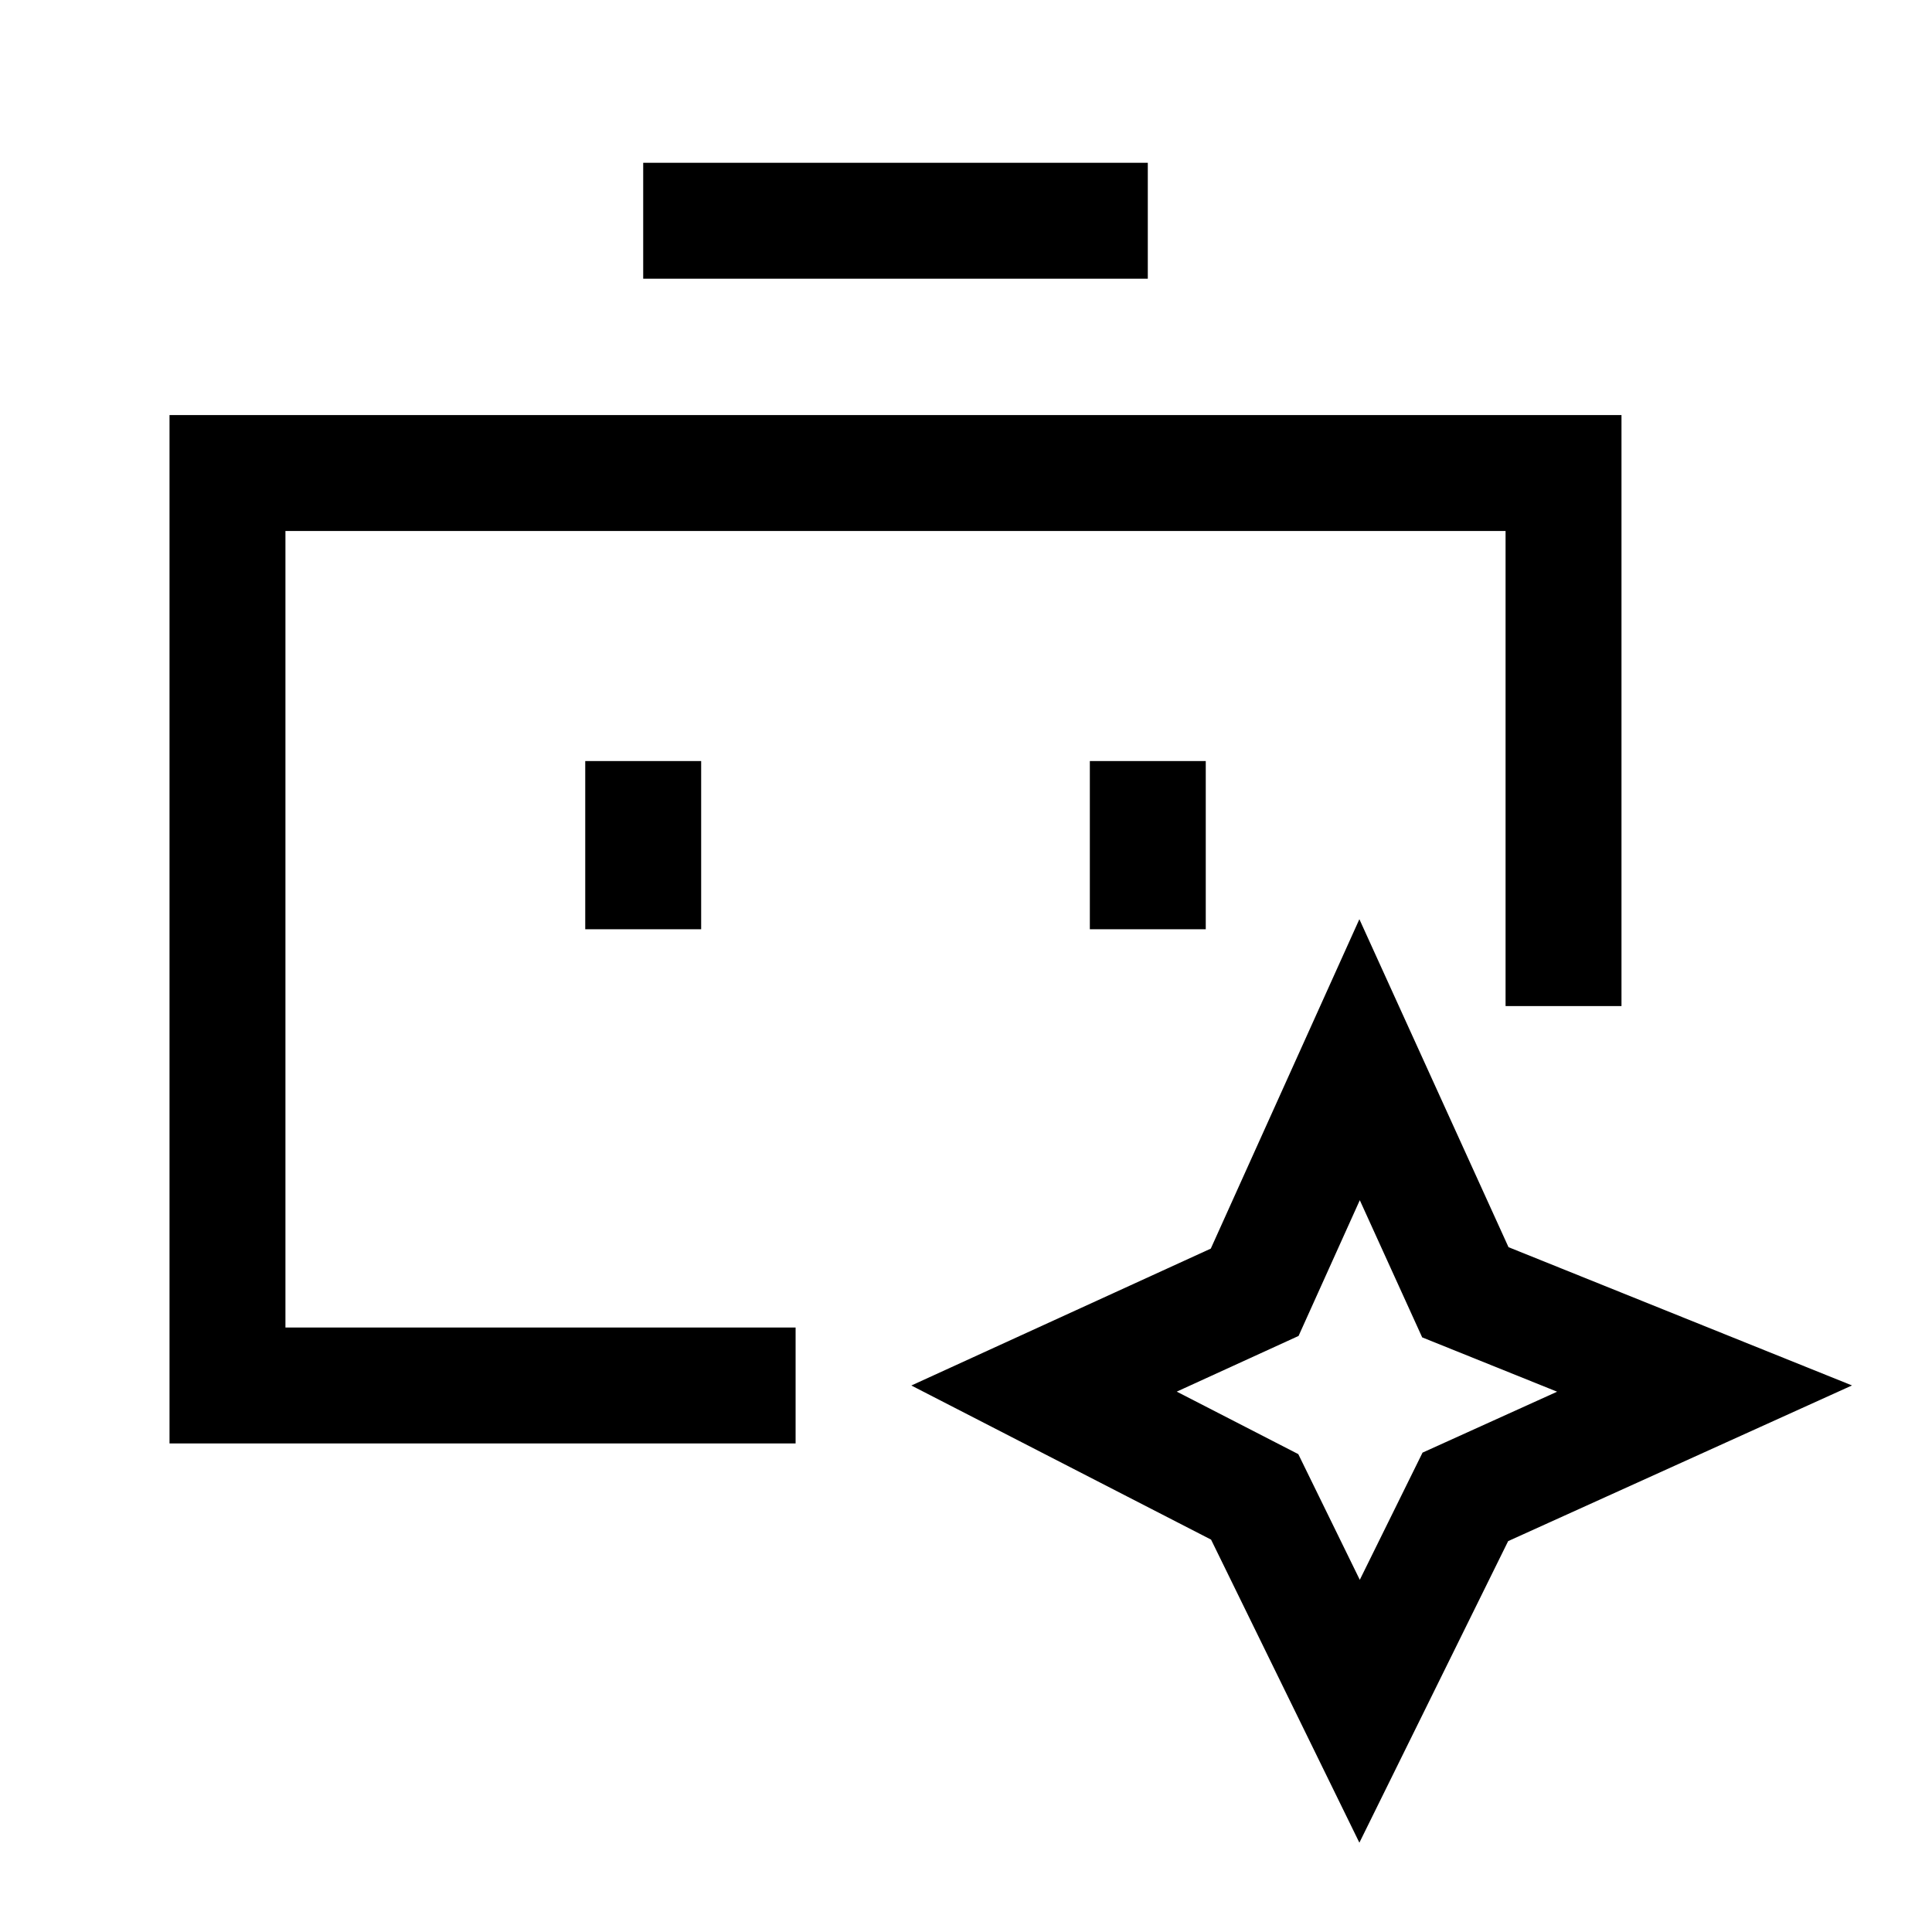
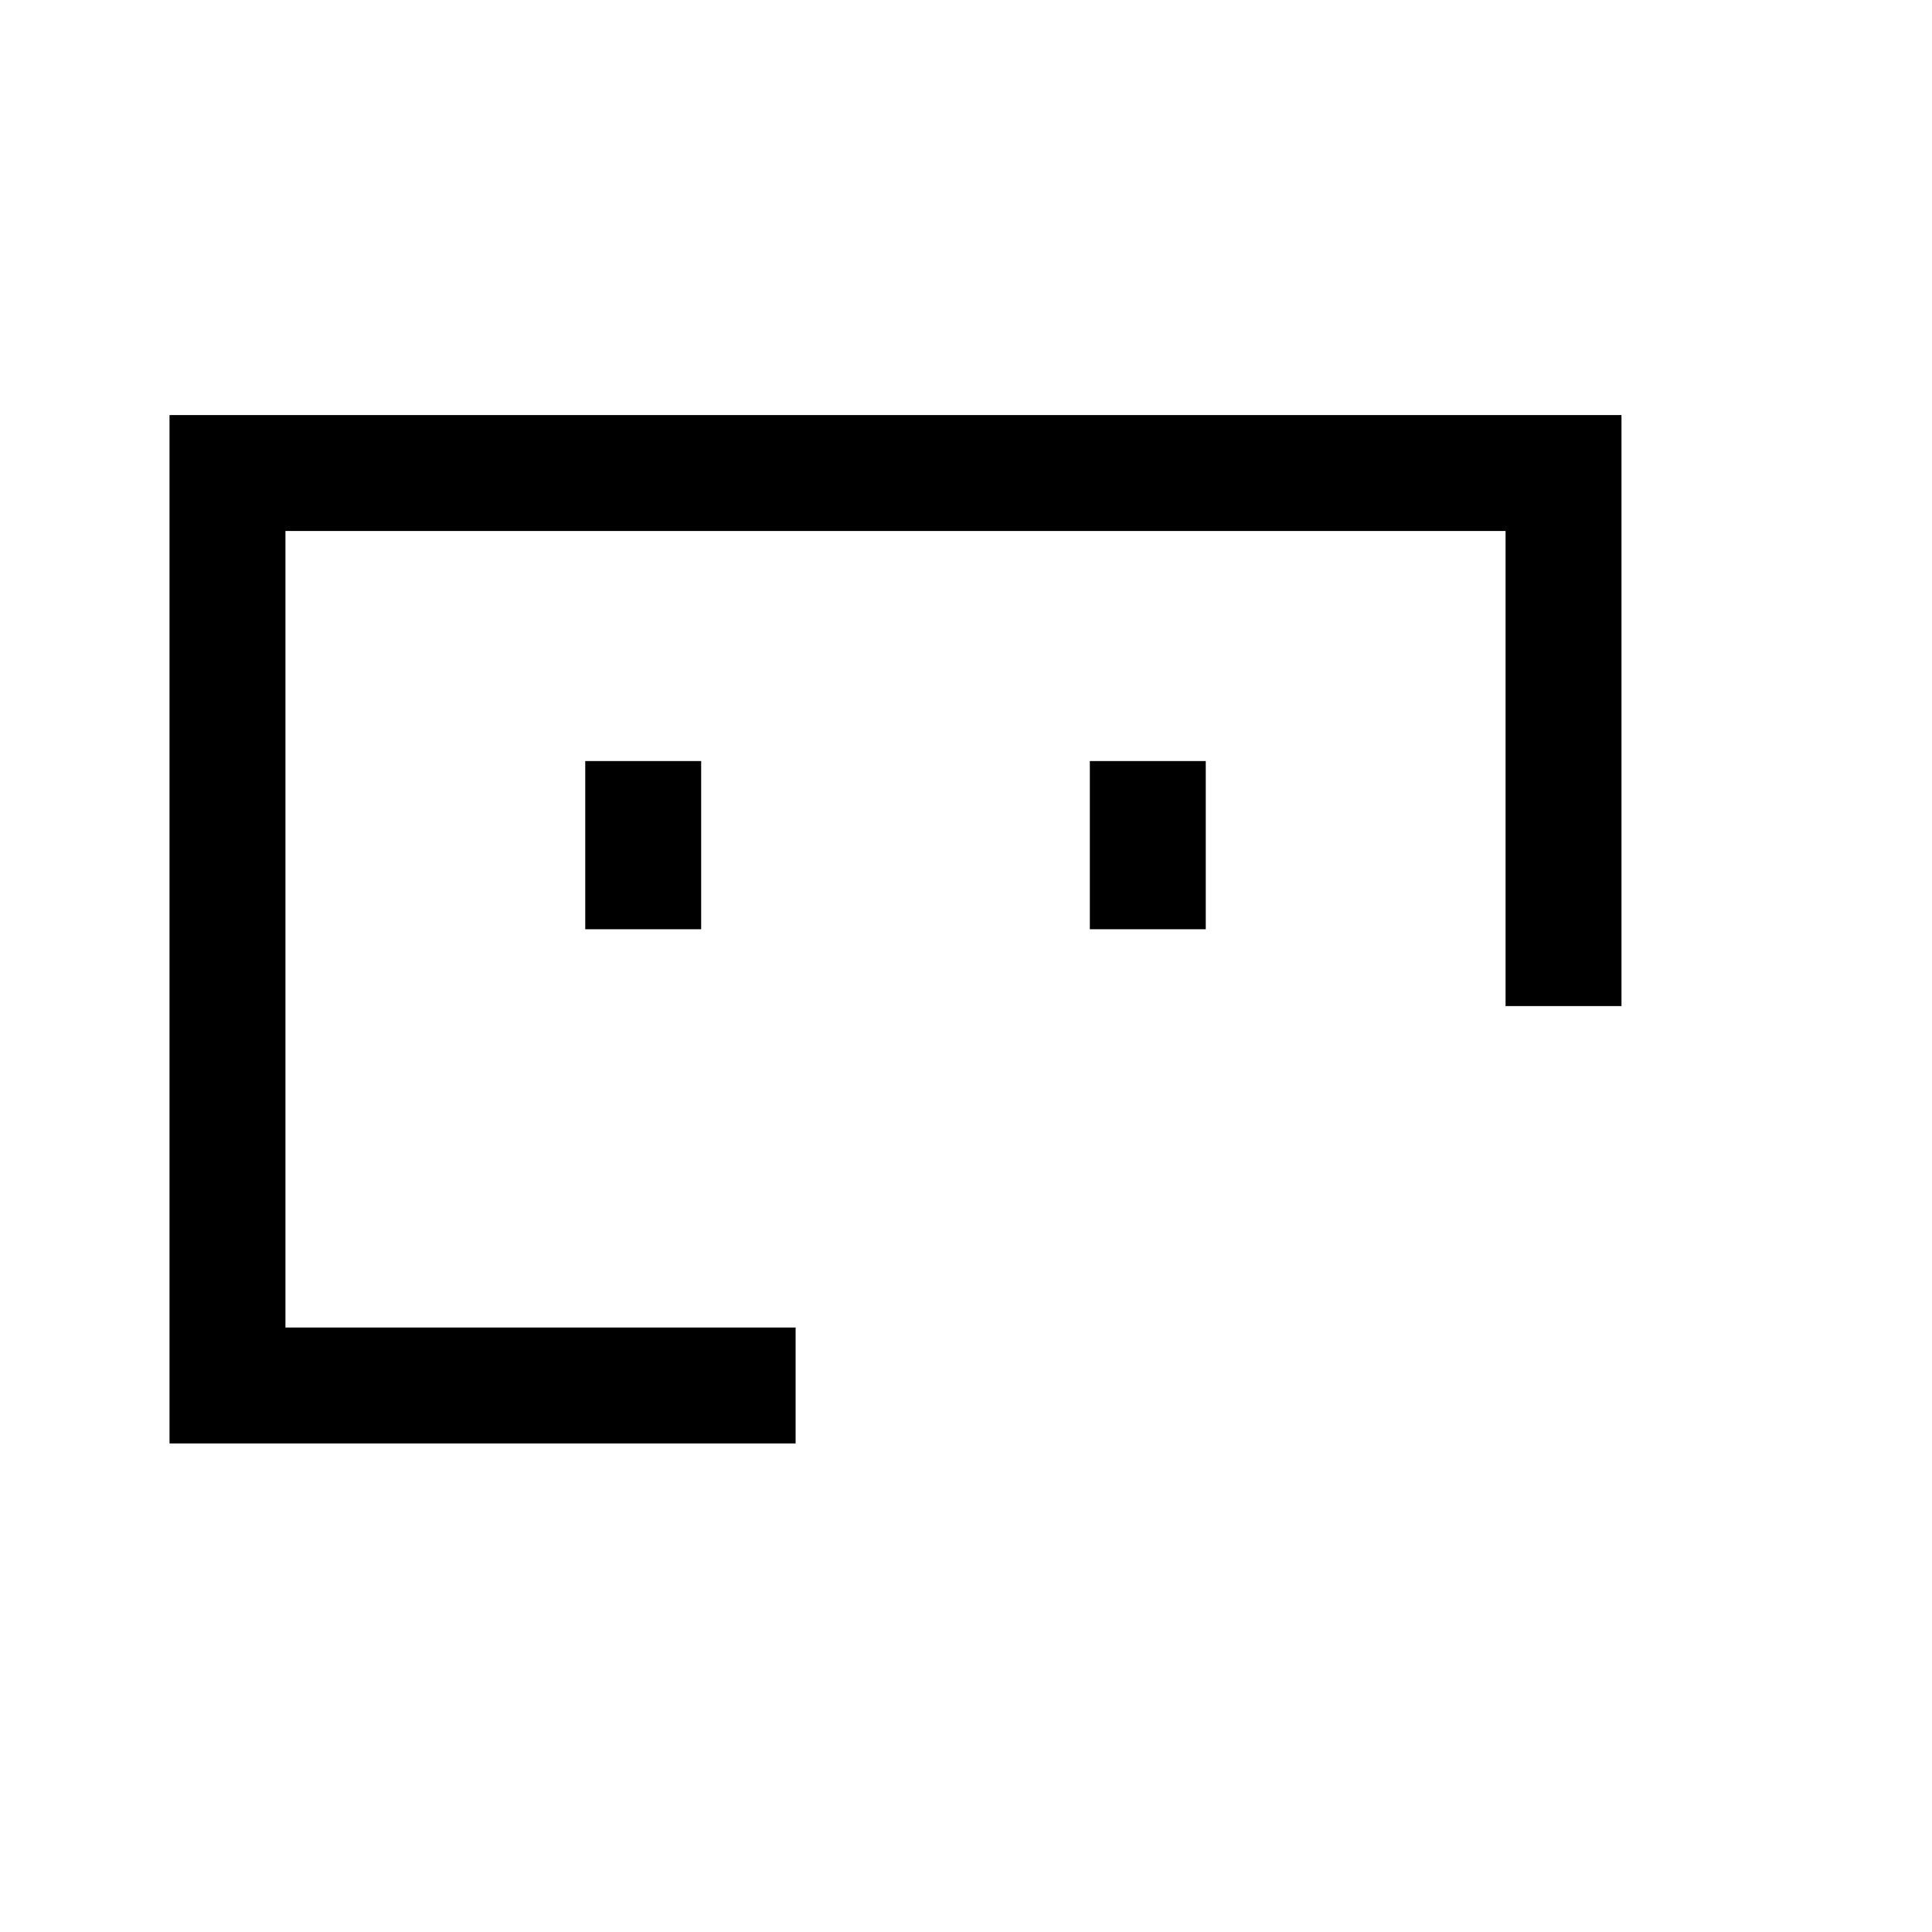
<svg xmlns="http://www.w3.org/2000/svg" width="50" height="50" viewBox="0 0 50 50" fill="none">
  <path d="M20.59 35.856H5.887V12.242H40.464V26.037" stroke="black" stroke-width="3" />
-   <path d="M32.471 33.444L27.02 35.936L32.471 38.739L35.186 44.287L37.923 38.739L44.114 35.936L37.923 33.444L35.186 27.425L32.471 33.444Z" stroke="black" stroke-width="3" />
-   <path d="M29.705 5.713H16.646" stroke="black" stroke-width="3" />
  <path d="M16.646 24.049L16.646 19.696" stroke="black" stroke-width="3" />
  <path d="M29.705 24.049L29.705 19.696" stroke="black" stroke-width="3" />
</svg>